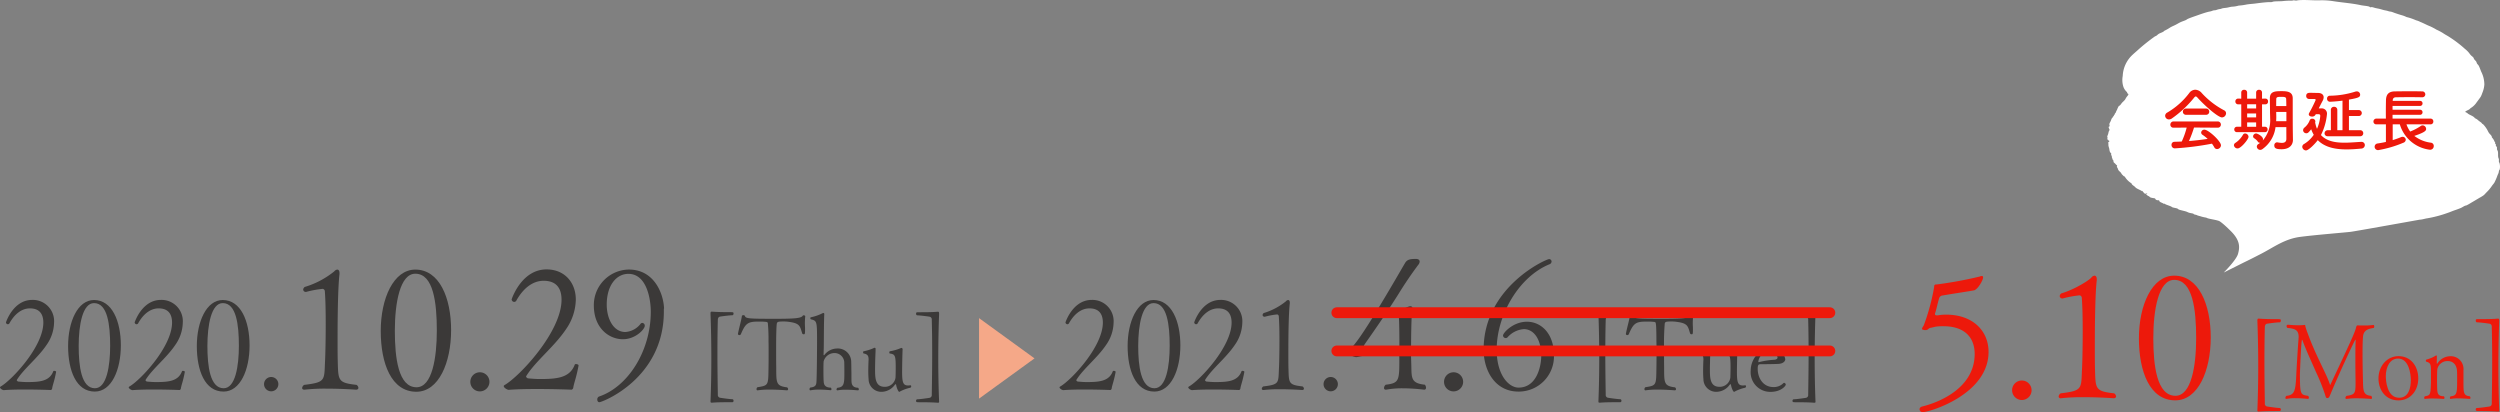
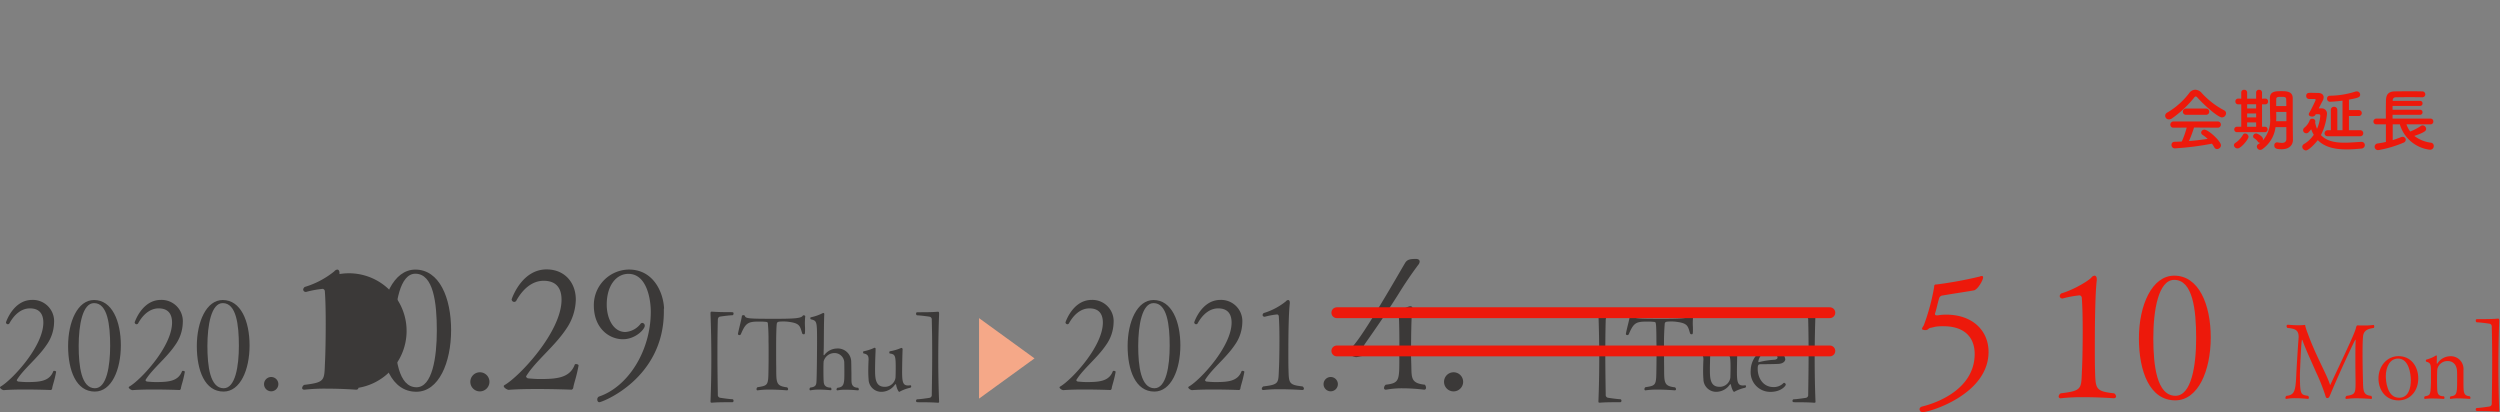
<svg xmlns="http://www.w3.org/2000/svg" width="655.021" height="107.979" viewBox="0 0 655.021 107.979">
  <rect x="0" y="0" width="655.021" height="107.979" fill="#808080" stroke="none" />
  <g id="img_mv_schedule" transform="translate(-605.39 1365.974)">
    <g id="back" transform="translate(605.39 -1298.135)">
      <g id="グループ_103" data-name="グループ 103">
        <g id="グループ_103-2" data-name="グループ 103-2">
          <path id="パス_176" data-name="パス 176" d="M619.039-1280.372a.53.53,0,0,1-.3.335s-3.244-.134-6.759-.134c-1.959,0-3.987.035-5.608.169-.27,0-.98-.4-.98-.74,0-.071.068-.139.169-.207,2.9-1.654,11.183-10.442,11.183-16.758,0-1.992-.811-3.719-3.515-3.719-2.262,0-4.087,1.624-5.338,3.853a.493.493,0,0,1-.44.305.521.521,0,0,1-.5-.5s1.891-5.878,6.861-5.878a5.569,5.569,0,0,1,5.754,5.38c.006.189,0,.377-.01.566a10.492,10.492,0,0,1-1.959,5.842c-2.269,3.384-5.88,6.151-7.74,9.09-.033.068-.068.1-.068.139,0,.166.2.305.338.368.813.071,1.488.139,2.366.139,3.21,0,5.878-.172,6.861-2.841a.251.251,0,0,1,.234-.1c.237,0,.5.1.5.265v.035C619.613-1282.23,619.175-1281.353,619.039-1280.372Z" transform="translate(-605.39 1314.386)" fill="#3b3938" />
          <path id="パス_177" data-name="パス 177" d="M626.538-1279.635c-4.9,0-6.995-5.547-6.995-11.928,0-6.421,2.533-12.064,6.793-12.064,4.729,0,7.028,5.547,7.028,11.9C633.362-1285.346,630.931-1279.635,626.538-1279.635Zm-.2-23.182c-3.007,0-4.023,5.744-4.023,11.221,0,5.272.677,11.087,4.258,11.087,3.075,0,3.987-5.815,3.987-11.123,0-5.5-.672-11.185-4.222-11.185Z" transform="translate(-601.699 1314.393)" fill="#3b3938" />
          <path id="パス_178" data-name="パス 178" d="M645.792-1280.372a.53.53,0,0,1-.3.335s-3.244-.134-6.76-.134c-1.959,0-3.987.035-5.608.169-.27,0-.98-.4-.98-.74,0-.071.065-.139.166-.207,2.909-1.654,11.185-10.442,11.185-16.758,0-1.992-.811-3.719-3.513-3.719-2.269,0-4.091,1.624-5.341,3.853a.493.493,0,0,1-.44.305.523.523,0,0,1-.5-.5s1.891-5.878,6.861-5.878a5.569,5.569,0,0,1,5.754,5.38,5.654,5.654,0,0,1-.01.566,10.483,10.483,0,0,1-1.959,5.842c-2.269,3.384-5.881,6.151-7.74,9.09-.033.068-.068.1-.068.139,0,.166.2.305.338.368.811.071,1.488.139,2.366.139,3.21,0,5.88-.172,6.857-2.841a.261.261,0,0,1,.237-.1c.237,0,.5.1.5.265v.035C646.369-1282.23,645.929-1281.353,645.792-1280.372Z" transform="translate(-598.414 1314.386)" fill="#3b3938" />
          <path id="パス_179" data-name="パス 179" d="M653.288-1279.635c-4.9,0-6.995-5.547-6.995-11.928,0-6.421,2.533-12.064,6.793-12.064,4.729,0,7.028,5.547,7.028,11.9C660.116-1285.346,657.685-1279.635,653.288-1279.635Zm-.2-23.182c-3.007,0-4.022,5.744-4.022,11.221,0,5.272.677,11.087,4.26,11.087,3.074,0,3.987-5.815,3.987-11.123,0-5.5-.674-11.185-4.221-11.185Z" transform="translate(-594.724 1314.393)" fill="#3b3938" />
          <path id="パス_180" data-name="パス 180" d="M662.156-1283.875a1.877,1.877,0,0,1-1.894-1.858,1.877,1.877,0,0,1,1.858-1.894,1.876,1.876,0,0,1,1.894,1.858v0A1.892,1.892,0,0,1,662.156-1283.875Z" transform="translate(-591.081 1318.565)" fill="#3b3938" />
-           <path id="パス_181" data-name="パス 181" d="M682.921-1278.975c0,.265-.179.493-.63.493,0,0-3.606-.27-7.618-.27a48.162,48.162,0,0,0-5.861.27h-.091c-.315,0-.541-.176-.541-.449a1.1,1.1,0,0,1,.541-.813c5.636-.677,5.23-1.169,5.454-6.131.091-1.621.182-5.636.182-9.734,0-3.068-.045-6.224-.224-8.573a.7.7,0,0,0-.543-.72,26.3,26.3,0,0,0-4.374.808h-.043a.668.668,0,0,1-.721-.611v-.019a1.016,1.016,0,0,1,.407-.674,22.531,22.531,0,0,0,7.755-4.1,1.165,1.165,0,0,1,.765-.45c.315,0,.586.27.586.9v.272c-.406,3.515-.5,11.042-.5,17.039,0,2.3,0,4.413.045,5.815.134,5.049.043,5.636,4.917,6.178A1.078,1.078,0,0,1,682.921-1278.975Z" transform="translate(-589.016 1312.743)" fill="#3b3938" />
+           <path id="パス_181" data-name="パス 181" d="M682.921-1278.975c0,.265-.179.493-.63.493,0,0-3.606-.27-7.618-.27a48.162,48.162,0,0,0-5.861.27h-.091c-.315,0-.541-.176-.541-.449a1.1,1.1,0,0,1,.541-.813c5.636-.677,5.23-1.169,5.454-6.131.091-1.621.182-5.636.182-9.734,0-3.068-.045-6.224-.224-8.573a.7.7,0,0,0-.543-.72,26.3,26.3,0,0,0-4.374.808h-.043a.668.668,0,0,1-.721-.611v-.019a1.016,1.016,0,0,1,.407-.674,22.531,22.531,0,0,0,7.755-4.1,1.165,1.165,0,0,1,.765-.45c.315,0,.586.27.586.9v.272A1.078,1.078,0,0,1,682.921-1278.975Z" transform="translate(-589.016 1312.743)" fill="#3b3938" />
          <path id="パス_182" data-name="パス 182" d="M693.845-1277.941c-6.537,0-9.33-7.393-9.33-15.916,0-8.573,3.381-16.092,9.062-16.092,6.31,0,9.375,7.393,9.375,15.865C702.95-1285.561,699.706-1277.941,693.845-1277.941Zm-.27-30.927c-4.012,0-5.366,7.663-5.366,14.965,0,7.035.9,14.786,5.681,14.786,4.1,0,5.32-7.751,5.32-14.829C699.217-1301.292,698.307-1308.867,693.575-1308.867Z" transform="translate(-584.757 1312.744)" fill="#3b3938" />
          <path id="パス_183" data-name="パス 183" d="M705.661-1283.6a2.5,2.5,0,0,1-2.528-2.48,2.5,2.5,0,0,1,2.48-2.528,2.5,2.5,0,0,1,2.528,2.48v.006A2.521,2.521,0,0,1,705.661-1283.6Z" transform="translate(-579.902 1318.31)" fill="#3b3938" />
          <path id="パス_184" data-name="パス 184" d="M728.281-1278.924a.739.739,0,0,1-.4.45s-4.328-.177-9.017-.177c-2.614,0-5.32.043-7.484.222-.361,0-1.306-.538-1.306-.992,0-.088.088-.177.224-.27,3.876-2.209,14.921-13.928,14.921-22.357,0-2.664-1.081-4.961-4.689-4.961-3.017,0-5.454,2.166-7.121,5.139a.661.661,0,0,1-.586.4.693.693,0,0,1-.677-.674s2.522-7.843,9.151-7.843c4.734,0,7.663,3.429,7.663,7.937a14.021,14.021,0,0,1-2.614,7.8c-3.026,4.507-7.846,8.206-10.324,12.127-.045.088-.088.126-.088.177,0,.227.267.408.45.5,1.081.088,1.982.179,3.152.179,4.287,0,7.843-.222,9.151-3.782a.346.346,0,0,1,.315-.136c.315,0,.677.136.677.358v.045C729.049-1281.4,728.461-1280.229,728.281-1278.924Z" transform="translate(-578.092 1312.735)" fill="#3b3938" />
          <path id="パス_185" data-name="パス 185" d="M747.145-1299.712v.757c0,17.581-16.183,23.758-16.9,23.758-.361,0-.543-.361-.543-.677a.812.812,0,0,1,.451-.808c7.618-2.571,13.567-11.951,13.567-22.227,0-3.467-1.126-9.919-5.859-9.919-3.11,0-5.681,2.934-5.681,8.069,0,3.692,1.757,7.164,4.868,7.164a5.472,5.472,0,0,0,4.012-2.163.621.621,0,0,1,.406-.222.715.715,0,0,1,.678.753v.013c0,.9-2.435,3.515-5.726,3.515-3.656,0-7.617-2.929-7.617-8.838a9.3,9.3,0,0,1,9.19-9.418h.006c6.537,0,9.06,6.178,9.2,10.234Z" transform="translate(-573.21 1312.742)" fill="#3b3938" />
          <path id="パス_186" data-name="パス 186" d="M759.079-1277.859c0,.189-.081.378-.323.378-2.868,0-4.057.023-5.328.126h-.083c-.242,0-.3-.109-.3-.348.136-3.331.217-7.227.217-11.145,0-4.109-.081-8.252-.217-11.792,0-.435.055-.569.3-.569h.083c1.323.109,3.3.134,4.487.134,1.108,0,1.164,0,1.164.378,0,.217-.108.435-.323.435-.624,0-2.522.242-3.195.351-.348.053-.566.325-.594.813-.081,2.919-.108,5.926-.108,8.921,0,3.626.055,7.249.108,10.717a.726.726,0,0,0,.594.813c.677.108,2.571.378,3.195.378a.363.363,0,0,1,.324.4Z" transform="translate(-566.886 1315.023)" fill="#3b3938" />
          <path id="パス_187" data-name="パス 187" d="M776.3-1297.687c.028.351.028.7.028,1.03,0,1.189-.081,1.189-.353,1.189a.435.435,0,0,1-.378-.192c-.6-1.891-.569-2.674-3.437-3.054a8.865,8.865,0,0,0-1.379-.108c-1.513,0-1.7.078-1.841.513-.134.73-.187,3.487-.187,6.411,0,1.647,0,3.679.028,5.272,0,3.949,0,4.709,2.838,5.059a.6.6,0,0,1,.27.458.3.3,0,0,1-.27.325.4.4,0,0,1-.054,0c-.028,0-2.247-.192-4.517-.192a21.421,21.421,0,0,0-3.139.192h-.055c-.161,0-.242-.136-.242-.325a.665.665,0,0,1,.242-.488c2.9-.459,2.84-.483,2.9-5.086.028-1.217.028-2.624.028-3.891s0-2.411-.028-3.057a45.626,45.626,0,0,0-.164-4.626c-.025-.053.083-.378-.431-.458a16.72,16.72,0,0,0-1.81-.083c-2.924,0-3.571.3-4.843,3.327a.439.439,0,0,1-.378.217.342.342,0,0,1-.378-.3h0v-.055c.353-1.81.891-3.54,1.027-4.651.028-.126.217-.217.406-.217a.378.378,0,0,1,.378.194c.242.7.891.756,7.924.756,4.948,0,6.817-.126,7.224-.783a.334.334,0,0,1,.267-.134c.189,0,.407.134.407.217A17.22,17.22,0,0,0,776.3-1297.687Z" transform="translate(-565.398 1315.214)" fill="#3b3938" />
          <path id="パス_188" data-name="パス 188" d="M786.54-1280.9a.238.238,0,0,1-.272.24c-.025,0-1.513-.161-3.08-.161a11.172,11.172,0,0,0-2.219.161h-.053a.219.219,0,0,1-.217-.222v-.018a.549.549,0,0,1,.245-.435c1.783-.164,1.81-1.194,1.81-4.035,0-.217,0-2.11-.028-2.359a2.555,2.555,0,0,0-2.4-2.7l-.057,0a2.945,2.945,0,0,0-2.949,2.19c-.028.356-.053,1.22-.053,2.167,0,1.3.025,2.785.081,3.22.053.808.46,1.459,1.838,1.485a.563.563,0,0,1,.189.408c0,.159-.081.267-.214.267-.028,0-1.513-.164-3.026-.164a11.329,11.329,0,0,0-2.269.192h-.03c-.134,0-.214-.136-.214-.3a.522.522,0,0,1,.214-.435c1.387-.136,1.543-.7,1.6-1.435.106-1.387.161-8.143.161-10.658,0-5.3-.028-5.381-1.623-5.784a.3.3,0,0,1-.136-.27c0-.139.055-.252.108-.252a12.32,12.32,0,0,0,3.22-1.135h.055a.253.253,0,0,1,.27.233v.009c-.108,2.49-.083,4.679-.136,8.926L777.3-1290a.128.128,0,0,0,.108.134.116.116,0,0,0,.083-.025,4.236,4.236,0,0,1,3.326-1.732,3.513,3.513,0,0,1,3.726,3.288c.005.084.008.169.006.255.028.513.028,1.977.053,2.707,0,.756,0,2.158.028,2.485.055.816.406,1.513,1.7,1.546A.561.561,0,0,1,786.54-1280.9Z" transform="translate(-561.522 1315.095)" fill="#3b3938" />
          <path id="パス_189" data-name="パス 189" d="M794.338-1282.2a.124.124,0,0,1-.106.053c-.242,0-.7-1.055-.813-1.808-.025-.139-.081-.194-.134-.194s-.108.03-.189.108a4.356,4.356,0,0,1-3.278,1.871,3.338,3.338,0,0,1-3.611-3.042c-.009-.1-.013-.193-.013-.289-.055-.622-.083-1.326-.083-2.025,0-.924.028-1.815.055-2.437,0-.242.028-.459.028-.677,0-.838-.192-1.387-1.3-1.568-.081-.03-.134-.161-.134-.3s.025-.252.134-.274a11.7,11.7,0,0,0,2.7-.866.4.4,0,0,1,.189-.056.244.244,0,0,1,.245.245v.225c0,.647-.081,1.755-.108,3.354,0,.3-.028,1-.028,1.73,0,2.269,0,4.676,2.515,4.676a2.8,2.8,0,0,0,2.841-2.377c.028-.406.053-1.6.053-2.818,0-3.105-.214-3.322-1.568-3.54-.081,0-.108-.134-.108-.242,0-.161.055-.3.136-.327a13.254,13.254,0,0,0,3-.891h.028c.081,0,.323.134.323.3-.053.756-.134,4.464-.134,5.977,0,2.732.242,3.57,1.568,3.57a3.584,3.584,0,0,0,.569-.053h.025a.251.251,0,0,1,.217.27.385.385,0,0,1-.242.378A10.348,10.348,0,0,0,794.338-1282.2Z" transform="translate(-558.616 1316.982)" fill="#3b3938" />
          <path id="パス_190" data-name="パス 190" d="M801.8-1277.617c0,.192-.081.27-.3.27h-.081c-1.325-.108-3.3-.126-4.492-.126-1.025,0-1.161,0-1.161-.378a.364.364,0,0,1,.321-.4h0c.624,0,2.522-.27,3.191-.378a.724.724,0,0,0,.6-.813c.055-3.465.108-7.088.108-10.717,0-3-.028-6-.108-8.921a.722.722,0,0,0-.6-.813c-.675-.108-2.568-.35-3.191-.35-.214,0-.323-.217-.323-.435,0-.187.081-.378.323-.378,2.868,0,4.057-.025,5.331-.134h.081c.245,0,.3.134.3.568-.136,3.54-.217,7.683-.217,11.792,0,3.919.081,7.817.217,11.145Z" transform="translate(-555.746 1315.027)" fill="#3b3938" />
          <path id="パス_191" data-name="パス 191" d="M808.85-1278.77v-21.094l14.537,10.55Z" transform="translate(-552.334 1315.374)" fill="#f5a888" />
          <path id="パス_192" data-name="パス 192" d="M839.228-1280.372a.527.527,0,0,1-.305.335s-3.243-.134-6.756-.134c-1.959,0-3.987.035-5.608.169-.272,0-.98-.4-.98-.74,0-.071.066-.139.169-.207,2.9-1.654,11.183-10.442,11.183-16.758,0-1.992-.811-3.719-3.513-3.719-2.269,0-4.09,1.624-5.341,3.853a.493.493,0,0,1-.439.305.521.521,0,0,1-.5-.5s1.891-5.878,6.861-5.878a5.569,5.569,0,0,1,5.754,5.38,5.636,5.636,0,0,1-.01.566,10.493,10.493,0,0,1-1.959,5.842c-2.27,3.384-5.882,6.151-7.74,9.09-.033.068-.068.1-.068.139,0,.166.2.305.339.368.811.071,1.488.139,2.365.139,3.209,0,5.879-.172,6.859-2.841a.261.261,0,0,1,.237-.1c.237,0,.5.1.5.265v.035C839.8-1282.23,839.36-1281.353,839.228-1280.372Z" transform="translate(-547.972 1314.386)" fill="#3b3938" />
          <path id="パス_193" data-name="パス 193" d="M846.724-1279.635c-4.9,0-6.995-5.547-6.995-11.928,0-6.421,2.533-12.064,6.789-12.064,4.732,0,7.03,5.547,7.03,11.9C853.551-1285.346,851.114-1279.635,846.724-1279.635Zm-.2-23.182c-3,0-4.019,5.744-4.019,11.221,0,5.272.677,11.087,4.258,11.087,3.076,0,3.987-5.815,3.987-11.123,0-5.5-.678-11.185-4.226-11.185Z" transform="translate(-544.282 1314.393)" fill="#3b3938" />
          <path id="パス_194" data-name="パス 194" d="M865.978-1280.372a.53.53,0,0,1-.3.335s-3.245-.134-6.759-.134c-1.957,0-3.987.035-5.608.169-.27,0-.98-.4-.98-.74,0-.071.068-.139.169-.207,2.9-1.654,11.183-10.442,11.183-16.758,0-1.992-.811-3.719-3.513-3.719-2.269,0-4.091,1.624-5.341,3.853a.493.493,0,0,1-.44.305.52.52,0,0,1-.5-.5s1.891-5.878,6.859-5.878a5.569,5.569,0,0,1,5.754,5.38,5.6,5.6,0,0,1-.01.566,10.492,10.492,0,0,1-1.959,5.842c-2.269,3.384-5.882,6.151-7.74,9.09-.033.068-.065.1-.065.139,0,.166.2.305.338.368.808.071,1.484.139,2.364.139,3.211,0,5.878-.172,6.861-2.841a.251.251,0,0,1,.234-.1c.237,0,.5.1.5.265v.035C866.552-1282.23,866.112-1281.353,865.978-1280.372Z" transform="translate(-540.996 1314.386)" fill="#3b3938" />
          <path id="パス_195" data-name="パス 195" d="M878.657-1280.413c0,.2-.136.368-.474.368,0,0-2.7-.2-5.709-.2a36.814,36.814,0,0,0-4.394.2h-.065c-.237,0-.406-.134-.406-.335a.81.81,0,0,1,.406-.606c4.222-.5,3.918-.883,4.089-4.6.068-1.219.134-4.227.134-7.3,0-2.3-.033-4.665-.169-6.421a.534.534,0,0,0-.4-.544,19.7,19.7,0,0,0-3.278.612h-.035a.5.5,0,0,1-.54-.467v-.006a.756.756,0,0,1,.305-.5,16.946,16.946,0,0,0,5.81-3.073.86.86,0,0,1,.576-.341c.237,0,.44.2.44.677v.2c-.3,2.639-.378,8.28-.378,12.772,0,1.727,0,3.316.035,4.361.1,3.782.035,4.222,3.684,4.63A.807.807,0,0,1,878.657-1280.413Z" transform="translate(-537.012 1314.393)" fill="#3b3938" />
          <path id="パス_196" data-name="パス 196" d="M882.341-1283.875a1.877,1.877,0,0,1-1.894-1.858,1.877,1.877,0,0,1,1.858-1.894,1.876,1.876,0,0,1,1.894,1.858v0A1.892,1.892,0,0,1,882.341-1283.875Z" transform="translate(-533.664 1318.565)" fill="#3b3938" />
          <path id="パス_197" data-name="パス 197" d="M904.726-1287.01c-.63,0-1.533,0-2.435-.043a.284.284,0,0,0-.27.265c0,.367.043,1.219.043,1.624.182,3.833-.449,5.547,3.563,5.951a1.165,1.165,0,0,1,.315.816.449.449,0,0,1-.4.493.583.583,0,0,1-.095,0,47.95,47.95,0,0,0-5.59-.361,22.914,22.914,0,0,0-4.374.361h-.134a.414.414,0,0,1-.407-.42v-.029a1.167,1.167,0,0,1,.451-.858c3.56-.4,3.56-1.171,3.56-6.808,0-1.035-.091-1.085-.227-1.085-.584-.043-1.621-.043-2.793-.043a33.317,33.317,0,0,0-7.393.543,4.088,4.088,0,0,1-.9.181c-.267,0-2.025-.5-2.025-1.312,0-.358.4-.756.811-1.169,1.667-1.667,4.732-6.537,7.751-11.54,2.841-4.689,5.411-9.2,6.222-10.55.586-1.078,1.441-1.171,3.026-1.171.586.043.856.315.856.725a1.524,1.524,0,0,1-.315.757c-1.937,2.57-3.739,5.272-5.318,7.843-3.2,5.051-5.86,8.881-8.747,12.986a1.831,1.831,0,0,0-.315.811c0,.27.182.5.722.5h.179c2.886-.181,5.905-.181,8.3-.27.088,0,.179-.045.179-.272v-1.351c0-1.891-.045-5.139-.136-6.673v-.27c0-1.528,2.661-2.386,2.977-2.386.267,0,.582.125.582.446v.139c-.315,1.169-.358,9.06-.358,10.1,0,.092.088.226.179.226h.045c.361,0,1.217-.088,3.11-.315.407-.046.677-.088.9-.088.315,0,.5.088.5.45a3.014,3.014,0,0,1-.134.757C906.392-1287.146,906.35-1287.01,904.726-1287.01Z" transform="translate(-532.316 1312.166)" fill="#3b3938" />
          <path id="パス_198" data-name="パス 198" d="M908.012-1283.6a2.5,2.5,0,0,1-2.528-2.48,2.5,2.5,0,0,1,2.48-2.528,2.5,2.5,0,0,1,2.528,2.48v.006A2.521,2.521,0,0,1,908.012-1283.6Z" transform="translate(-527.135 1318.31)" fill="#3b3938" />
-           <path id="パス_199" data-name="パス 199" d="M922.815-1277.417c-6.04,0-9.105-5.409-9.105-11,0-16.365,16.317-23.713,17.175-23.713a.646.646,0,0,1,.63.63.8.8,0,0,1-.543.725c-8.069,3.289-13.839,13.386-13.839,22.357,0,6.808,3.248,9.96,5.726,9.96,4.78,0,5.948-5.588,5.948-8.34,0-4.369-1.982-6.982-4.553-6.982a6.3,6.3,0,0,0-4.287,2.16.637.637,0,0,1-.45.182.7.7,0,0,1-.722-.675c0-.677,2.616-3.606,6.267-3.606,3.7,0,7.078,3.062,7.078,8.79a9.228,9.228,0,0,1-8.94,9.509C923.072-1277.417,922.944-1277.416,922.815-1277.417Z" transform="translate(-524.99 1312.175)" fill="#3b3938" />
          <path id="パス_200" data-name="パス 200" d="M943.6-1277.859c0,.189-.081.378-.325.378-2.866,0-4.058.023-5.328.126h-.083c-.242,0-.295-.109-.295-.348.134-3.331.217-7.227.217-11.145,0-4.109-.083-8.252-.217-11.792,0-.435.053-.569.295-.569h.083c1.326.109,3.3.134,4.49.134,1.108,0,1.164,0,1.164.378,0,.217-.108.435-.325.435-.622,0-2.522.242-3.192.351-.35.053-.569.325-.6.813-.081,2.919-.108,5.926-.108,8.921,0,3.626.055,7.249.108,10.717a.725.725,0,0,0,.6.813c.677.108,2.571.378,3.192.378a.363.363,0,0,1,.326.4Z" transform="translate(-518.77 1315.023)" fill="#3b3938" />
          <path id="パス_201" data-name="パス 201" d="M960.816-1297.687c.028.351.028.7.028,1.03,0,1.189-.081,1.189-.351,1.189a.439.439,0,0,1-.378-.192c-.6-1.891-.569-2.674-3.437-3.054a8.837,8.837,0,0,0-1.378-.108c-1.513,0-1.7.078-1.838.513a63.967,63.967,0,0,0-.189,6.411c0,1.647,0,3.679.025,5.272,0,3.949,0,4.709,2.841,5.059a.59.59,0,0,1,.27.458.3.3,0,0,1-.267.325.439.439,0,0,1-.057,0c-.028,0-2.244-.192-4.517-.192a21.372,21.372,0,0,0-3.136.192h-.055c-.161,0-.242-.136-.242-.325a.664.664,0,0,1,.242-.488c2.9-.459,2.841-.483,2.9-5.086.028-1.217.028-2.624.028-3.891s0-2.411-.028-3.057c0-.217,0-4.192-.161-4.626-.028-.053.081-.378-.434-.458a16.719,16.719,0,0,0-1.81-.083c-2.921,0-3.571.3-4.84,3.327a.445.445,0,0,1-.378.217.338.338,0,0,1-.377-.294v-.062c.348-1.81.891-3.54,1.028-4.651.025-.126.214-.217.4-.217a.378.378,0,0,1,.378.194c.242.7.891.756,7.924.756,4.95,0,6.816-.126,7.222-.783a.335.335,0,0,1,.27-.134c.189,0,.406.134.406.217A16.886,16.886,0,0,0,960.816-1297.687Z" transform="translate(-517.281 1315.214)" fill="#3b3938" />
          <path id="パス_202" data-name="パス 202" d="M967.831-1282.2a.129.129,0,0,1-.108.053c-.242,0-.7-1.055-.811-1.808-.028-.139-.081-.194-.136-.194s-.106.03-.189.108a4.348,4.348,0,0,1-3.278,1.871,3.34,3.34,0,0,1-3.611-3.045c-.009-.094-.013-.19-.013-.286-.053-.622-.081-1.326-.081-2.025,0-.924.028-1.815.053-2.437,0-.242.028-.459.028-.677,0-.838-.189-1.387-1.3-1.568a.32.32,0,0,1-.136-.3c0-.139.028-.252.136-.274a11.713,11.713,0,0,0,2.7-.866.4.4,0,0,1,.189-.056.244.244,0,0,1,.245.245v.225c0,.647-.083,1.755-.108,3.354,0,.3-.028,1-.028,1.73,0,2.269,0,4.676,2.515,4.676a2.792,2.792,0,0,0,2.838-2.377c.028-.406.055-1.6.055-2.818,0-3.105-.217-3.322-1.568-3.54-.081,0-.108-.134-.108-.242,0-.161.053-.3.136-.327a13.254,13.254,0,0,0,3-.891h.025c.083,0,.325.134.325.3-.055.756-.136,4.464-.136,5.977,0,2.732.245,3.57,1.571,3.57a3.722,3.722,0,0,0,.569-.053h.025a.251.251,0,0,1,.217.27.385.385,0,0,1-.242.378A10.347,10.347,0,0,0,967.831-1282.2Z" transform="translate(-513.375 1316.982)" fill="#3b3938" />
          <path id="パス_203" data-name="パス 203" d="M974.386-1282.171a5.144,5.144,0,0,1-5.187-5.1c0-.159.005-.316.018-.474,0-2.785,2.055-5.837,5.328-5.837a3.457,3.457,0,0,1,3.734,2.84c0,.378-.326,1.159-1.841,1.242-1.326.055-3.326.078-4.6.078-.569,0-.785.164-.785,1.194,0,2.462,1.462,4.791,4.086,4.791a3.47,3.47,0,0,0,2.648-1.028.251.251,0,0,1,.192-.078.515.515,0,0,1,.431.482C978.415-1283.817,977.279-1282.171,974.386-1282.171Zm-.27-10.681a3.138,3.138,0,0,0-2.9,2.758c0,.083.028.136.081.136h.055a21.688,21.688,0,0,1,4.082-.63c.242-.023.811-.126.811-.591a1.992,1.992,0,0,0-2.131-1.672Z" transform="translate(-510.52 1317.008)" fill="#3b3938" />
          <path id="パス_204" data-name="パス 204" d="M983.931-1277.617c0,.192-.081.27-.295.27h-.081c-1.325-.108-3.3-.126-4.49-.126-1.03,0-1.164,0-1.164-.378a.364.364,0,0,1,.321-.4h0c.622,0,2.515-.27,3.188-.378a.724.724,0,0,0,.6-.813c.053-3.465.108-7.088.108-10.717,0-3-.028-6-.108-8.921a.721.721,0,0,0-.6-.813c-.674-.108-2.568-.35-3.188-.35-.217,0-.325-.217-.325-.435,0-.187.081-.378.325-.378,2.866,0,4.055-.025,5.328-.134h.081c.242,0,.295.134.295.568-.134,3.54-.214,7.683-.214,11.792,0,3.919.081,7.817.214,11.145Z" transform="translate(-508.251 1315.027)" fill="#3b3938" />
        </g>
      </g>
    </g>
    <g id="moji" transform="translate(955.649 -1365.974)">
      <g id="グループ_241" data-name="グループ 241" transform="translate(201.861)">
-         <path id="パス_370" data-name="パス 370" d="M1146.074-1323.287c-.023-.073-.115-.15-.137-.231a2.807,2.807,0,0,1,0-.635,2.537,2.537,0,0,0-.16-.518c-.134-.535,0-1.161-.137-1.688-.042-.161-.174-.305-.205-.46-.048-.238.049-.443-.069-.664-.052-.1-.193-.184-.228-.287s.029-.219,0-.333c-.025-.1-.179-.177-.206-.271-.02-.068.04-.148.023-.217-.028-.107-.156-.234-.207-.36a2.94,2.94,0,0,0-.663-1.024c.019-.463-.469-.763-.733-1.125-.277-.385-.408-.812-.686-1.2a7.367,7.367,0,0,0-.847-1.082c-.076-.075-.223-.13-.3-.2s-.064-.124-.115-.174c-.232-.225-.588-.416-.847-.649a2.919,2.919,0,0,0-.915-.6c-.339-.538-1.215-.766-1.784-1.154a2.1,2.1,0,0,0-.778-.475c.218-.338.736-.443,1.074-.678.161-.112.267-.258.435-.375a4.9,4.9,0,0,0,1.258-1.125c.415-.574.862-1.156,1.281-1.759a5.221,5.221,0,0,0,.436-1.01,7.046,7.046,0,0,0,.549-2.22,7.481,7.481,0,0,0-.825-3.4c-.231-.557-.395-1.084-.663-1.586a3.5,3.5,0,0,0-.366-.434c-.159-.2-.169-.483-.343-.721a7.084,7.084,0,0,1-.527-.59c-.044-.088-.025-.178-.068-.26a3.234,3.234,0,0,0-.618-.591,3.986,3.986,0,0,1-.527-.634,6.857,6.857,0,0,0-1.189-1.183,30.425,30.425,0,0,0-4.188-3.173c-.508-.32-1.064-.6-1.556-.952a15.915,15.915,0,0,0-1.67-.88,15.8,15.8,0,0,0-1.669-.879c-.9-.347-1.662-.791-2.586-1.154a4.886,4.886,0,0,0-1.1-.419,13.87,13.87,0,0,0-2.494-.85,6.814,6.814,0,0,0-.939-.389c-.7-.19-1.384-.422-2.059-.648-.334-.112-.673-.272-.983-.347-.238-.056-.469-.059-.687-.13a5.343,5.343,0,0,0-.915-.231c-.537-.093-1.12-.318-1.739-.448-.275-.057-.591-.114-.915-.187a8.137,8.137,0,0,0-.846-.231c-.12-.006-.234.064-.344.057-.182-.011-.263-.164-.388-.2-.62-.184-1.484-.207-2.243-.373-2.166-.479-4.771-.661-7.185-1.039a18.861,18.861,0,0,0-3.477-.216c-1.9.057-3.8-.192-5.675-.015-.18.017-.367.084-.526.087-.316,0-.632-.147-1.007.014a19.353,19.353,0,0,0-2.608.13c-.841.054-1.778.015-2.425.13-.1.019-.184.086-.275.1-.34.057-.816.015-1.213.043-1.142.081-2.2.224-3.272.36-.743.094-1.469.124-2.175.246a14.741,14.741,0,0,1-2.1.289,6.824,6.824,0,0,1-1.763.287c-.43.052-.792.161-1.212.246-.437.087-.883.079-1.305.188-.139.034-.266.111-.411.144a7.684,7.684,0,0,0-.756.144,4.431,4.431,0,0,1-.641.2c-.143.025-.315.014-.458.043-.236.05-.464.17-.708.232-.267.066-.559.107-.8.173-1.084.295-2.075.654-3.044.995-.751.265-1.474.505-2.174.808-.221.093-.367.245-.595.346-.485.214-.992.358-1.442.579-.435.212-.818.456-1.258.677s-.9.4-1.326.649a11.672,11.672,0,0,1-1.58.894c-.305.4-1.034.524-1.487.822-.314.2-.478.5-.938.62a50.67,50.67,0,0,0-4.416,3.517c-.44.417-.93.809-1.373,1.227a8.015,8.015,0,0,0-2.677,5.652,5.8,5.8,0,0,0,.183,2.857,3.4,3.4,0,0,0,1.006,1.428c-.188.23.276.33.3.5.02.155-.312.513-.457.707-.2.266-.3.512-.458.749a9.071,9.071,0,0,1-.687.692c-.221.243-.37.515-.6.749-.077.081-.267.14-.32.2a4.879,4.879,0,0,0-.435.908c-.076.145-.16.3-.228.448-.1.223-.126.472-.367.578.071.218-.16.332-.228.49s-.039.257-.275.318c.069.168-.208.34-.32.533a2.5,2.5,0,0,0-.183.461c-.1.29-.294.565-.412.88-.078.209.1.466.023.678-.025.067-.174.078-.205.144-.108.226.217.583.205.807-.006.116-.159.28-.205.432a3.944,3.944,0,0,0-.115.477c-.054.323-.294.669-.274.937,0,.068.088.145.091.217.006.126-.112.245-.091.345.03.146.412.189.252.368.513.023.276.377,0,.446a3.948,3.948,0,0,1,.045.808,3.284,3.284,0,0,0,.184.706c.138.579.064,1.058.571,1.413a.745.745,0,0,0,.16.721c-.108.323.176.51.137.836.329.194.238.45.32.721.042.134.347.33.458.461a2.056,2.056,0,0,0,.48.448c-.194.275,0,.5.137.735a3.674,3.674,0,0,1,.139.4,2.418,2.418,0,0,0,.5.533c.323.311.324.543.618.793.192.159.251.345.572.417a5.246,5.246,0,0,0,1.785,1.789c.082.456.74.673,1.029,1.054a.3.3,0,0,0,.024.029c.437.4,1.225.619,1.67.952.131.015.124-.057.251-.044.068.062-.075.092-.113.13.311.134.407.6.8.606.2,0,.366-.228.48.014-.684.034.071.436.275.606.05.031.093-.015.183,0,.152.487,1.106.469,1.578.605.089.3.376.531.962.475.165.059.123.187.183.275.2.291.8.388,1.074.634.086.029.135-.011.207-.029.568.408,1.567.541,2.1.966.4.125.748.17,1.214.289.188.048.316.246.526.317.521.177,1.172.3,1.784.477.291.083.562.251.87.347.339.1.763.131,1.053.231.119.04.136.122.228.173a3.848,3.848,0,0,0,.55.144c.19.052.337.154.458.188.339.1.666.17,1.006.289a9.189,9.189,0,0,0,1.075.231c.217.047.374.161.572.215.643.175,1.4.293,2.083.448.277.063.527.14.773.216,0,0,.633.182,3.154,2.7s2.3,4.313,1.853,5.938-3.743,4.893-3.743,4.893l5.32-2.669s1.347-.623,4.6-2.313,6.042-3.827,10.081-4.36,11.919-1.158,13.3-1.335c1.14-.146,13.7-2.4,18.039-3.177a4.627,4.627,0,0,0,.533-.054c.5-.089.977-.236,1.418-.3a31.139,31.139,0,0,0,5.354-1.413c.411-.139.8-.291,1.19-.448.8-.319,1.626-.547,2.379-.894.355-.164.657-.4,1.03-.549.115-.044.274-.052.388-.1a11.693,11.693,0,0,0,1.145-.648c.765-.44,1.474-.869,2.242-1.326a9.558,9.558,0,0,0,1.1-.678c.275-.229.5-.523.778-.793a10.474,10.474,0,0,0,1.4-1.687c.2-.293.5-.6.642-.865a15.334,15.334,0,0,0,.823-1.947,6,6,0,0,0,.252-.562,5.716,5.716,0,0,1,.137-.634c.031-.09.123-.167.16-.26A3.64,3.64,0,0,0,1146.074-1323.287Z" transform="translate(-1043.313 1365.974)" fill="#fff" fill-rule="evenodd" />
        <g id="グループ_240" data-name="グループ 240" transform="translate(15.167 23.508)">
          <path id="パス_371" data-name="パス 371" d="M1063.833-1345.241c-.2-.218-.346-.327-.473-.327s-.253.109-.435.327a27.953,27.953,0,0,1-5.822,5.442,1.362,1.362,0,0,1-.761.255.988.988,0,0,1-1-.962,1,1,0,0,1,.58-.852,19.558,19.558,0,0,0,5.733-5.1,2.023,2.023,0,0,1,1.579-.871,2.337,2.337,0,0,1,1.7.871,21.412,21.412,0,0,0,5.878,4.535.852.852,0,0,1,.489.78,1.1,1.1,0,0,1-1.069,1.07C1069.257-1340.071,1065.846-1342.992,1063.833-1345.241Zm-.926,7.818a30.005,30.005,0,0,1-1.324,3.538c1.668-.127,3.318-.327,4.9-.562a11.919,11.919,0,0,0-1.324-1.053.736.736,0,0,1-.381-.616.824.824,0,0,1,.852-.744c1.07,0,4.336,3.03,4.336,4.1a1.032,1.032,0,0,1-1.016.98.824.824,0,0,1-.744-.491,8.084,8.084,0,0,0-.6-.925,74.366,74.366,0,0,1-9.758,1.234.858.858,0,0,1-.835-.906.761.761,0,0,1,.744-.817c.634-.019,1.287-.036,1.94-.072a21.2,21.2,0,0,0,1.288-3.646l-3.429.018a.773.773,0,0,1-.852-.78.828.828,0,0,1,.852-.852h11.52a.818.818,0,0,1,.87.835.8.8,0,0,1-.87.8Zm-2.068-3.337a.8.8,0,0,1-.854-.817.81.81,0,0,1,.854-.816h5.206a.809.809,0,0,1,.852.816.8.8,0,0,1-.852.817Z" transform="translate(-1055.343 1347.328)" fill="#ed190b" />
          <path id="パス_372" data-name="パス 372" d="M1069.634-1332.784a.788.788,0,0,1,.4-.634,6.163,6.163,0,0,0,1.977-2.122.63.63,0,0,1,.562-.328.925.925,0,0,1,.889.871c0,.635-1.977,3.047-2.848,3.047A.955.955,0,0,1,1069.634-1332.784Zm.816-3.428a.69.69,0,0,1-.726-.707.68.68,0,0,1,.726-.707h1.107v-5.876h-.8a.728.728,0,0,1-.744-.763.723.723,0,0,1,.744-.744h.018l.78.019v-1.633a.711.711,0,0,1,.779-.69.705.705,0,0,1,.762.69v1.633h2.359v-1.633a.711.711,0,0,1,.781-.69.705.705,0,0,1,.761.69v1.633l.889-.019h.018a.692.692,0,0,1,.672.763.687.687,0,0,1-.672.744H1077v5.876h.779a.656.656,0,0,1,.672.707.67.67,0,0,1-.69.707Zm5.006-7.31H1073.1v1.106h2.359Zm0,2.413H1073.1v1.034h2.359Zm0,2.339H1073.1v1.161h2.359Zm7.909,1.234h-2.83a8.311,8.311,0,0,1-3.465,5.787.978.978,0,0,1-.543.18.9.9,0,0,1-.889-.87.791.791,0,0,1,.4-.653,5.142,5.142,0,0,0,.508-.363.462.462,0,0,1-.145.018.548.548,0,0,1-.471-.254,3.366,3.366,0,0,0-.98-.925.584.584,0,0,1-.29-.508.8.8,0,0,1,.8-.744c.381,0,1.8.763,1.8,1.506a1.054,1.054,0,0,1-.072.344,8.137,8.137,0,0,0,1.94-5.878c0-.634-.036-1.2-.036-1.6,0-1.287-.037-2.34-.037-3.627,0-1.832,1.507-1.832,3.12-1.832,1.451,0,2.848.163,2.867,1.832v1.959c0,5.605.018,6.185.018,6.421l.036,2.558v.035c0,1.07-.69,2.413-2.993,2.413-1.379,0-1.887-.253-1.887-.979a.764.764,0,0,1,.709-.835.486.486,0,0,1,.163.019,6.126,6.126,0,0,0,1.088.126c.69,0,1.2-.236,1.2-1.052Zm.018-3.973h-2.667v.108c0,.363.019.781.019,1.234,0,.344-.019.707-.036,1.088h2.684Zm-.018-1.542c0-.653-.019-1.27-.037-1.814-.018-.489-.29-.6-1.2-.6-.944,0-1.4,0-1.4.6-.019.562-.019,1.179-.019,1.814Z" transform="translate(-1051.616 1347.332)" fill="#ed190b" />
          <path id="パス_373" data-name="パス 373" d="M1087.375-1341a.973.973,0,0,1-.98.616c-.435,0-.852-.218-.852-.6a.756.756,0,0,1,.109-.344,37.111,37.111,0,0,0,1.706-3.41c0-.218-.236-.254-.417-.254h-1.306a.752.752,0,0,1-.763-.8c0-.816.672-.816,1.107-.816.726,0,1.633.037,2.013.037.852,0,1.451.417,1.451,1.142a2.051,2.051,0,0,1-.29.962c-.163.308-.6,1.142-1,1.94h.671a1.363,1.363,0,0,1,1.488,1.488,15.365,15.365,0,0,1-1.578,5.5c1.488,1.615,3.754,2,6.168,2,1.469,0,2.974-.145,4.389-.218h.055a.849.849,0,0,1,.889.852.942.942,0,0,1-.962.908c-1.27.127-2.557.218-3.809.218-2.939,0-5.7-.527-7.565-2.431-.671.924-2.394,2.7-3.1,2.7a1.019,1.019,0,0,1-.962-.961.871.871,0,0,1,.473-.726,8.126,8.126,0,0,0,2.539-2.412,9.022,9.022,0,0,1-.672-1.451c-.725.907-.889,1.052-1.287,1.052a.837.837,0,0,1-.834-.8.93.93,0,0,1,.4-.725,4.525,4.525,0,0,0,1.341-1.886.644.644,0,0,1,.653-.4.754.754,0,0,1,.817.653.591.591,0,0,1-.019.182c-.018.036-.018.091-.035.126a8,8,0,0,0,.489,1.688,10.332,10.332,0,0,0,.852-3.393c0-.344-.182-.435-.4-.435Zm3.156,5.768a.769.769,0,0,1-.852-.761.821.821,0,0,1,.852-.817h.8v-5.3a.8.8,0,0,1,.854-.835.8.8,0,0,1,.835.835v5.3h1.359v-7.745c-1.651.218-3.1.29-3.283.29a.765.765,0,0,1-.761-.816.714.714,0,0,1,.672-.763,22.934,22.934,0,0,0,6.765-1.088,1.249,1.249,0,0,1,.363-.054.87.87,0,0,1,.87.871c0,.634-.435.852-2.957,1.287,0,.018.019.054.019.073v2.667h2.5a.8.8,0,0,1,.871.779.789.789,0,0,1-.871.78h-2.5v3.718H1099a.776.776,0,0,1,.817.8.762.762,0,0,1-.817.78Z" transform="translate(-1047.913 1347.418)" fill="#ed190b" />
          <path id="パス_374" data-name="パス 374" d="M1107.284-1338.341a6.862,6.862,0,0,0,.98,1.887,14.249,14.249,0,0,0,2.794-1.47.8.8,0,0,1,.471-.145.951.951,0,0,1,.906.926c0,.326-.018.816-3.1,1.832a8.855,8.855,0,0,0,4.371,1.778.841.841,0,0,1,.726.871.946.946,0,0,1-.962.979,9.367,9.367,0,0,1-7.927-6.658h-1.869v4.137c.816-.255,1.579-.526,2.176-.78a1.149,1.149,0,0,1,.4-.091.814.814,0,0,1,.852.762.9.9,0,0,1-.653.8,29.623,29.623,0,0,1-6.53,1.924.893.893,0,0,1-.98-.889.872.872,0,0,1,.816-.854c.707-.109,1.451-.236,2.141-.4v-4.608h-2.485a.72.72,0,0,1-.78-.725.762.762,0,0,1,.78-.78h2.485c-.017-.58-.017-1.2-.017-1.832,0-1.016.017-2.05.035-2.939.037-1.542.672-2.34,2.34-2.358,1.325-.017,2.848-.036,4.336-.036.961,0,1.923.019,2.775.036a.789.789,0,0,1,.854.762.778.778,0,0,1-.835.78h-.036c-.98-.019-2.068-.036-3.138-.036-1.306,0-2.595.017-3.683.036-.634.018-.835.363-.852.889v.054h7.128a.638.638,0,0,1,.69.653.642.642,0,0,1-.69.671h-7.165v1h7.165a.637.637,0,0,1,.69.652.642.642,0,0,1-.69.672h-7.165v1h9.94a.712.712,0,0,1,.744.744.717.717,0,0,1-.744.761Z" transform="translate(-1044.055 1347.411)" fill="#ed190b" />
        </g>
      </g>
      <g id="グループ_242" data-name="グループ 242" transform="translate(152.673 72.223)">
        <path id="パス_375" data-name="パス 375" d="M1022.383-1288.736c0,11.182-15.507,15.784-17.209,15.784a.8.8,0,0,1-.875-.736c0-.322.229-.6.69-.736,4.372-1.058,13.713-4.786,13.76-13.714,0-4.785-3.084-7.316-8.146-7.316a14.242,14.242,0,0,0-1.933.092c-.368.047-.919.231-1.473.322-.69.139-.551.6-1.38.6-.275,0-.874-.092-.874-.322,0-.277.368-.691.505-1.014a55.02,55.02,0,0,0,2.67-9.893c.045-.184-.093-.736.551-.736h.185a107.243,107.243,0,0,0,11.227-2.07,1.2,1.2,0,0,1,.507-.139c.229,0,.368.093.368.368,0,.736-1.427,3.221-2.44,3.405-2.669.46-5.613.875-8.19,1.335a.985.985,0,0,0-.875.69c-.415,1.289-.691,2.853-1.059,3.911a.51.51,0,0,0-.045.231c0,.322.276.368.507.368h.229a11.643,11.643,0,0,1,2.209-.184C1018.242-1298.492,1022.383-1294.258,1022.383-1288.736Z" transform="translate(-1004.299 1308.708)" fill="#ed190b" />
-         <path id="パス_376" data-name="パス 376" d="M1026.113-1281.79a2.573,2.573,0,0,1-2.577-2.577,2.554,2.554,0,0,1,2.53-2.532,2.564,2.564,0,0,1,2.577,2.532A2.563,2.563,0,0,1,1026.113-1281.79Z" transform="translate(-999.283 1314.371)" fill="#ed190b" />
        <path id="パス_377" data-name="パス 377" d="M1048.256-1277.075c0,.276-.184.507-.644.507,0,0-3.682-.276-7.778-.276a49.571,49.571,0,0,0-5.981.276h-.093a.489.489,0,0,1-.552-.461,1.113,1.113,0,0,1,.552-.827c5.753-.691,5.338-1.2,5.569-6.258.092-1.657.184-5.753.184-9.94,0-3.129-.047-6.351-.231-8.743a.723.723,0,0,0-.552-.736,26.878,26.878,0,0,0-4.463.828h-.045a.682.682,0,0,1-.736-.644,1.023,1.023,0,0,1,.414-.69c3.5-1.013,7.408-3.5,7.915-4.188a1.188,1.188,0,0,1,.782-.46c.323,0,.6.276.6.922v.275c-.415,3.589-.506,11.275-.506,17.395,0,2.346,0,4.51.045,5.936.139,5.154.045,5.753,5.015,6.305A1.1,1.1,0,0,1,1048.256-1277.075Z" transform="translate(-996.76 1308.689)" fill="#ed190b" />
        <path id="パス_378" data-name="パス 378" d="M1059.416-1276.016c-6.673,0-9.525-7.547-9.525-16.245,0-8.742,3.451-16.428,9.249-16.428,6.441,0,9.572,7.547,9.572,16.2C1068.712-1283.794,1065.4-1276.016,1059.416-1276.016Zm-.276-31.568c-4.1,0-5.477,7.823-5.477,15.278,0,7.179.92,15.094,5.8,15.094,4.188,0,5.43-7.915,5.43-15.139C1064.891-1299.854,1063.971-1307.584,1059.14-1307.584Z" transform="translate(-992.41 1308.689)" fill="#ed190b" />
-         <path id="パス_379" data-name="パス 379" d="M1080.663-1275.934c0,.193-.082.386-.332.386-2.925,0-4.14.028-5.438.139h-.083c-.248,0-.3-.111-.3-.359.139-3.4.222-7.37.222-11.373,0-4.2-.083-8.421-.222-12.037,0-.441.056-.58.3-.58h.083c1.353.111,3.368.139,4.583.139,1.131,0,1.186,0,1.186.386,0,.222-.11.443-.332.443-.634,0-2.567.248-3.258.358-.358.056-.579.332-.606.828-.083,2.982-.11,6.047-.11,9.11,0,3.7.054,7.4.11,10.932a.737.737,0,0,0,.606.828c.691.11,2.624.387,3.258.387A.373.373,0,0,1,1080.663-1275.934Z" transform="translate(-985.991 1311.018)" fill="#ed190b" />
        <path id="パス_380" data-name="パス 380" d="M1103.605-1298.02a.415.415,0,0,1-.151.387c-1.57.193-2.634.69-2.785,2.209-.1,1.131-.126,2.787-.126,4.583,0,2.235.051,4.693.1,6.57.076,3.147,0,4.2,2.177,4.418a.868.868,0,0,1,.2.524.245.245,0,0,1-.279.275s-1.873-.165-3.772-.165a17.972,17.972,0,0,0-2.583.165h-.05a.249.249,0,0,1-.277-.248.887.887,0,0,1,.277-.551c2.077-.305,2.38-.552,2.38-3.176v-.828c-.025-1.3-.05-3.616-.05-5.825,0-1.933.025-3.755.076-4.72,0-.109-.025-.165-.076-.165-.127,0-4.229,8.751-6.507,14.244-.329.828-.457,1.049-.861,1.049h-.025c-.279,0-.38-.3-.532-.856a52.282,52.282,0,0,0-2.455-6.1c-1.215-2.815-2.38-5.217-3.342-7.812-.126-.359-.2-.5-.254-.5-.227,0-.556,8.723-.556,9.192.025,5.217.176,5.19,2.151,5.495a.7.7,0,0,1,.2.5.291.291,0,0,1-.253.3,32.39,32.39,0,0,0-3.291-.193,12.475,12.475,0,0,0-2.355.193h-.051c-.126,0-.2-.11-.2-.275a.864.864,0,0,1,.228-.524c2.127-.222,2.406-1.188,2.607-5.191.05-1.325.406-7.288.608-9.8,0-.165.025-.3.025-.441,0-1.987-1.164-2.181-2.962-2.374a.708.708,0,0,1-.2-.469.335.335,0,0,1,.378-.359s1.418.139,2.785.139a12.244,12.244,0,0,0,1.494-.083h.076c.127,0,.153.055.178.3a16.78,16.78,0,0,0,.683,2.044c2,5.575,4.836,10.406,5.748,13.2.025.11.05.193.076.193a.479.479,0,0,1,.076-.111c5.214-11.07,6.48-13.829,6.708-14.961.077-.3.178-.525.329-.552,0,0,.785.028,1.747.028a18.144,18.144,0,0,0,2.557-.139C1103.53-1298.433,1103.605-1298.213,1103.605-1298.02Z" transform="translate(-984.47 1311.349)" fill="#ed190b" />
        <path id="パス_381" data-name="パス 381" d="M1104.889-1280.369c-3.317,0-5.216-2.706-5.216-5.743,0-3.229,2.228-5.851,5.266-5.851,3.19,0,5.164,2.622,5.164,5.851C1110.1-1283.047,1108.154-1280.369,1104.889-1280.369Zm-.076-10.96c-2.177,0-3.216,2.263-3.216,4.638,0,.882.2,5.632,3.495,5.632,2.505,0,3.063-2.624,3.063-4.611C1108.154-1287.354,1107.623-1291.329,1104.813-1291.329Z" transform="translate(-979.428 1313.051)" fill="#ed190b" />
        <path id="パス_382" data-name="パス 382" d="M1121.3-1280.991c0,.165-.075.275-.228.275-.025,0-1.57-.137-3.012-.137a9.256,9.256,0,0,0-1.9.137h-.05c-.151,0-.2-.11-.2-.248a.644.644,0,0,1,.2-.441c1.647-.138,1.7-.8,1.7-4.307,0-.745,0-1.822-.025-2.237-.1-2.042-1.367-2.678-2.355-2.678a2.7,2.7,0,0,0-2.81,2.1c-.051.663-.076,1.188-.076,3.617.025.663,0,1.518.1,2.265.1.827.582,1.242,1.7,1.242a.57.57,0,0,1,.151.387c0,.165-.076.3-.2.3,0,0-1.494-.11-2.937-.11a13.93,13.93,0,0,0-1.974.11h-.025c-.1,0-.178-.11-.178-.275a.6.6,0,0,1,.178-.415c1.469-.221,1.494-.469,1.595-3.7v-2.733c0-1.6,0-2.346-1.14-2.595a.3.3,0,0,1-.2-.3.313.313,0,0,1,.177-.3,8.728,8.728,0,0,0,2.456-1.049.177.177,0,0,1,.1-.028c.1,0,.153.111.153.359,0,.3-.025.91-.025,1.38v.33c0,.056.025.111.076.111.025,0,.051-.028.076-.055A4.107,4.107,0,0,1,1116-1291.9a3.326,3.326,0,0,1,3.469,3.562v3.423c0,2.678.076,3.341,1.645,3.506A.551.551,0,0,1,1121.3-1280.991Z" transform="translate(-976.952 1313.01)" fill="#ed190b" />
        <path id="パス_383" data-name="パス 383" d="M1126.044-1275.686c0,.193-.083.276-.3.276h-.083c-1.353-.111-3.368-.139-4.582-.139-1.049,0-1.188,0-1.188-.386,0-.194.111-.413.33-.413.635,0,2.568-.277,3.258-.387a.737.737,0,0,0,.608-.828c.056-3.534.111-7.233.111-10.932,0-3.064-.028-6.129-.111-9.11a.737.737,0,0,0-.608-.828c-.69-.11-2.622-.358-3.258-.358-.219,0-.33-.221-.33-.443,0-.193.083-.386.33-.386,2.927,0,4.142-.028,5.439-.139h.083c.248,0,.3.139.3.58-.139,3.616-.221,7.839-.221,12.037,0,4,.082,7.978.221,11.373Z" transform="translate(-974.157 1311.018)" fill="#ed190b" />
      </g>
      <g id="グループ_243" data-name="グループ 243" transform="translate(0 81.931)">
        <line id="線_20" data-name="線 20" x2="129.178" fill="none" stroke="#ed190b" stroke-linecap="round" stroke-linejoin="round" stroke-width="2.835" />
        <line id="線_21" data-name="線 21" x2="129.178" transform="translate(0 10.018)" fill="none" stroke="#ed190b" stroke-linecap="round" stroke-linejoin="round" stroke-width="2.835" />
      </g>
    </g>
  </g>
</svg>